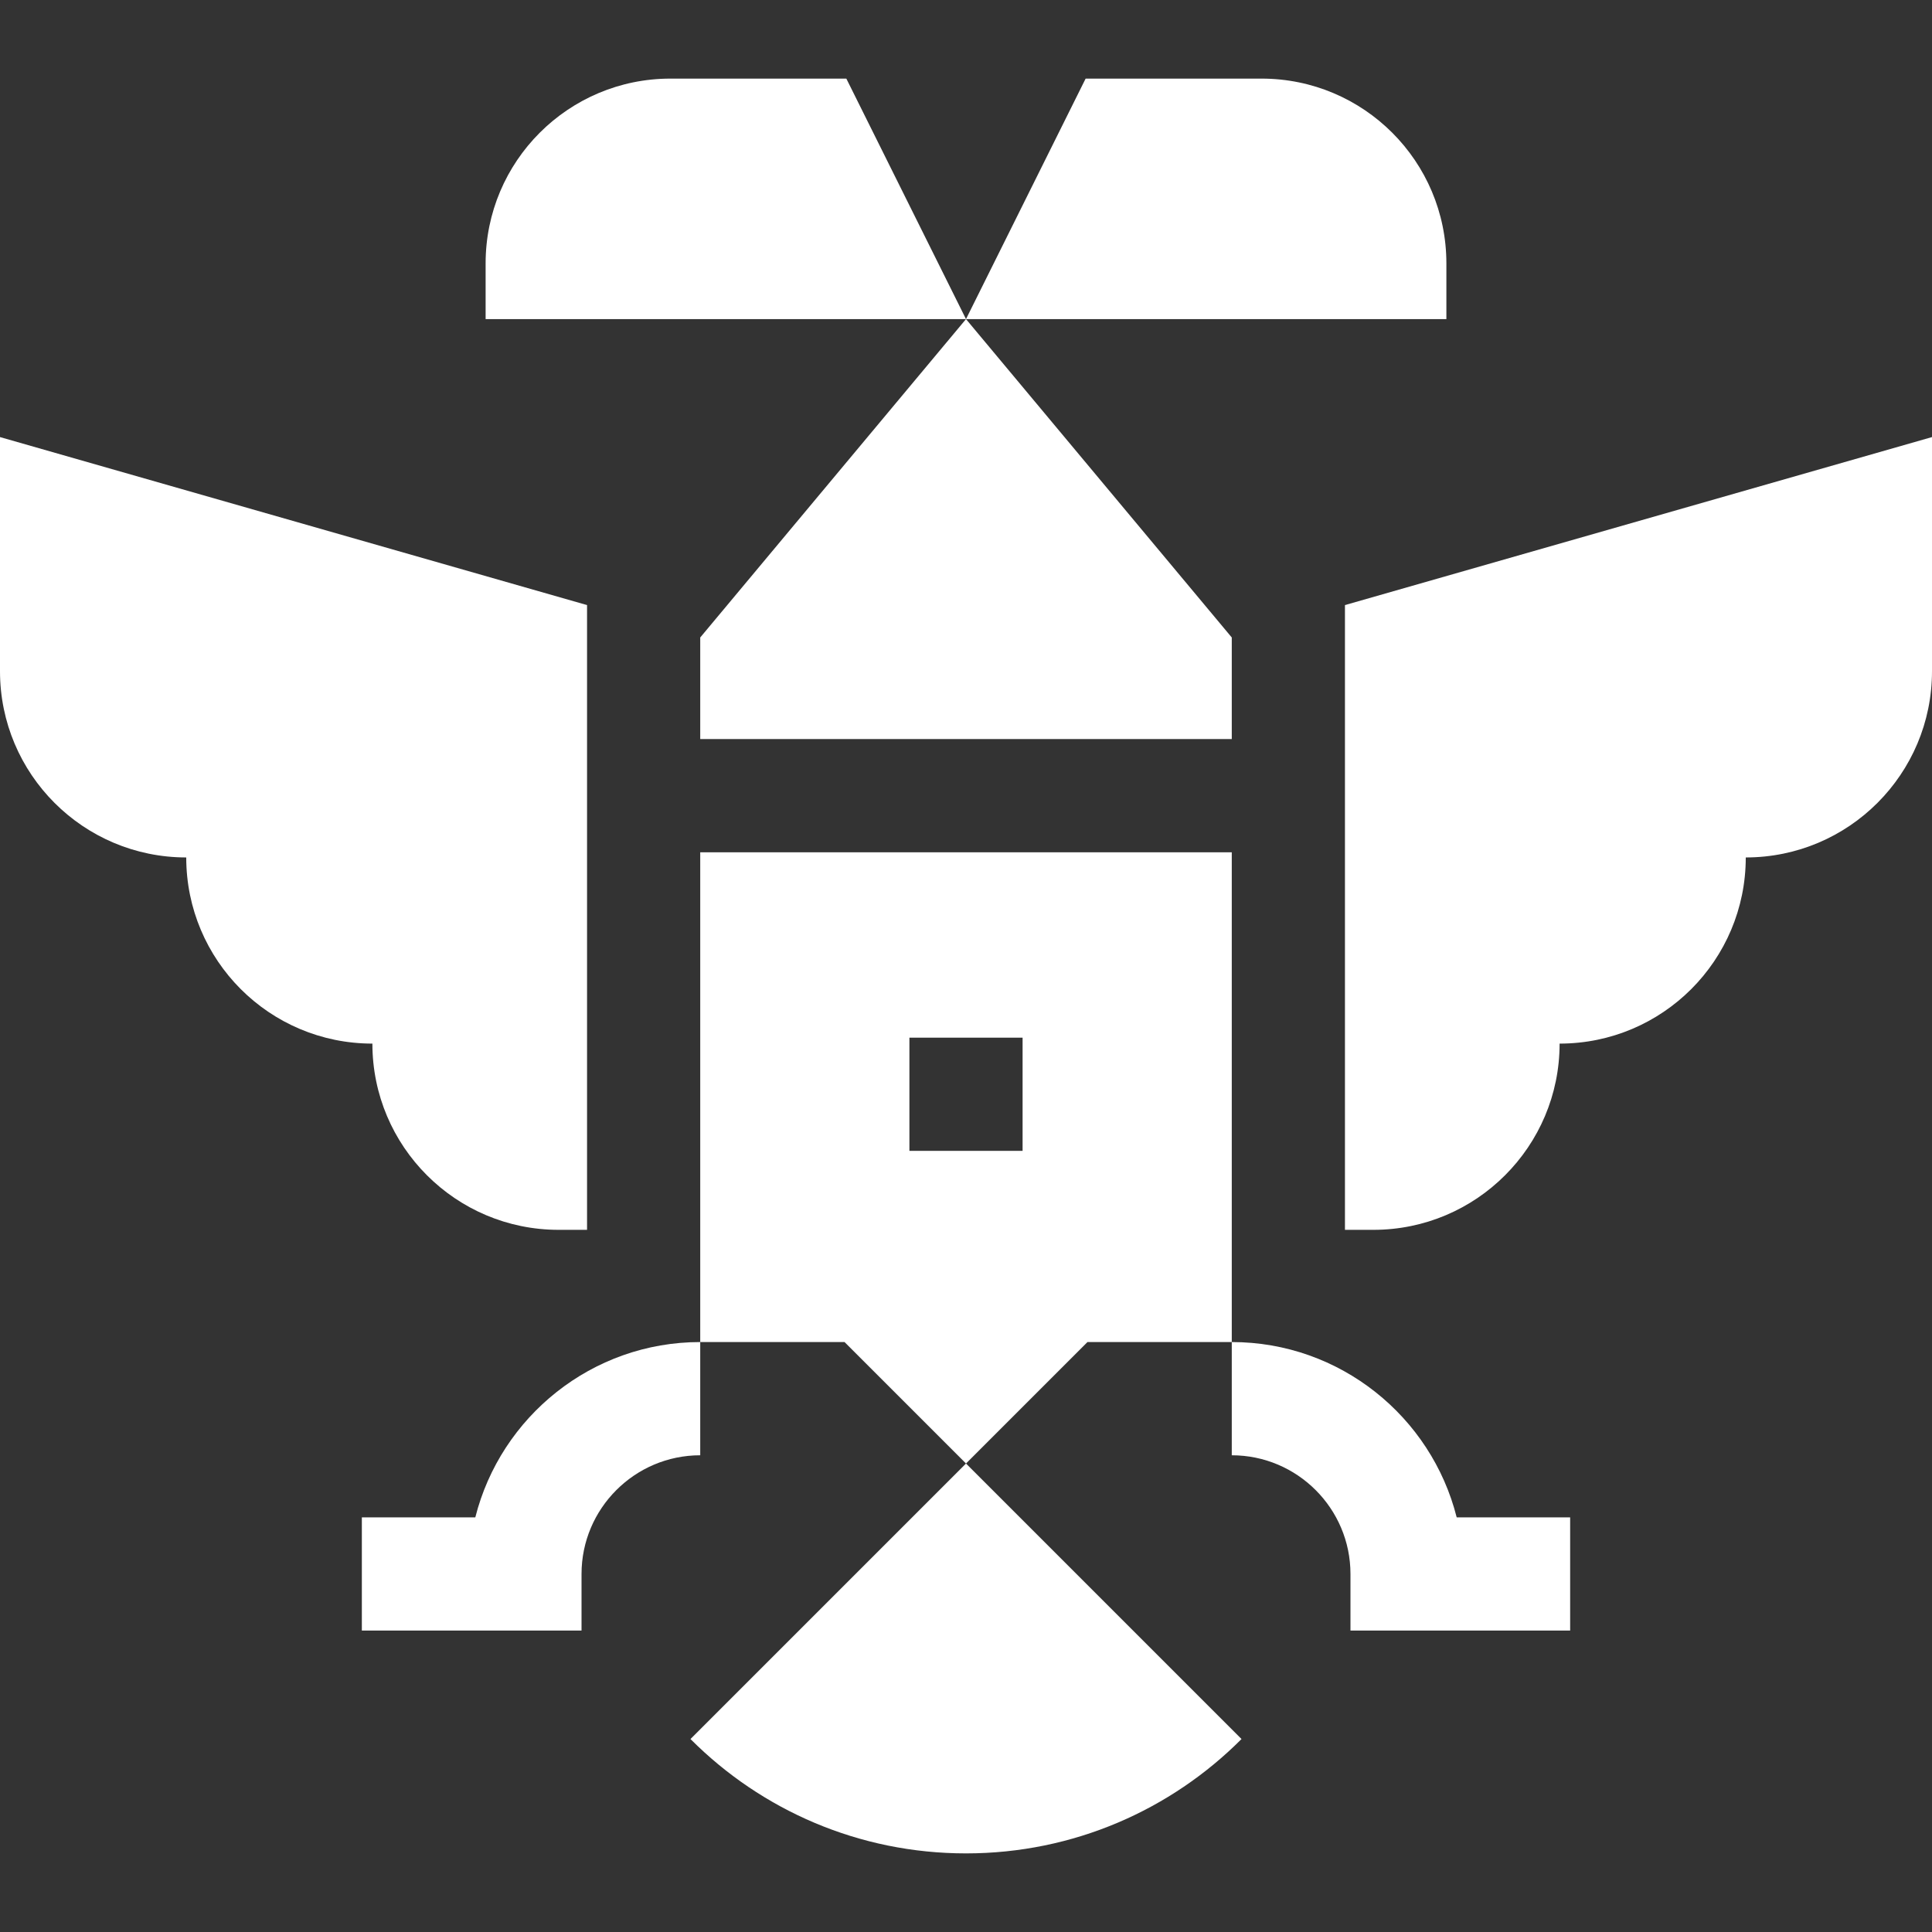
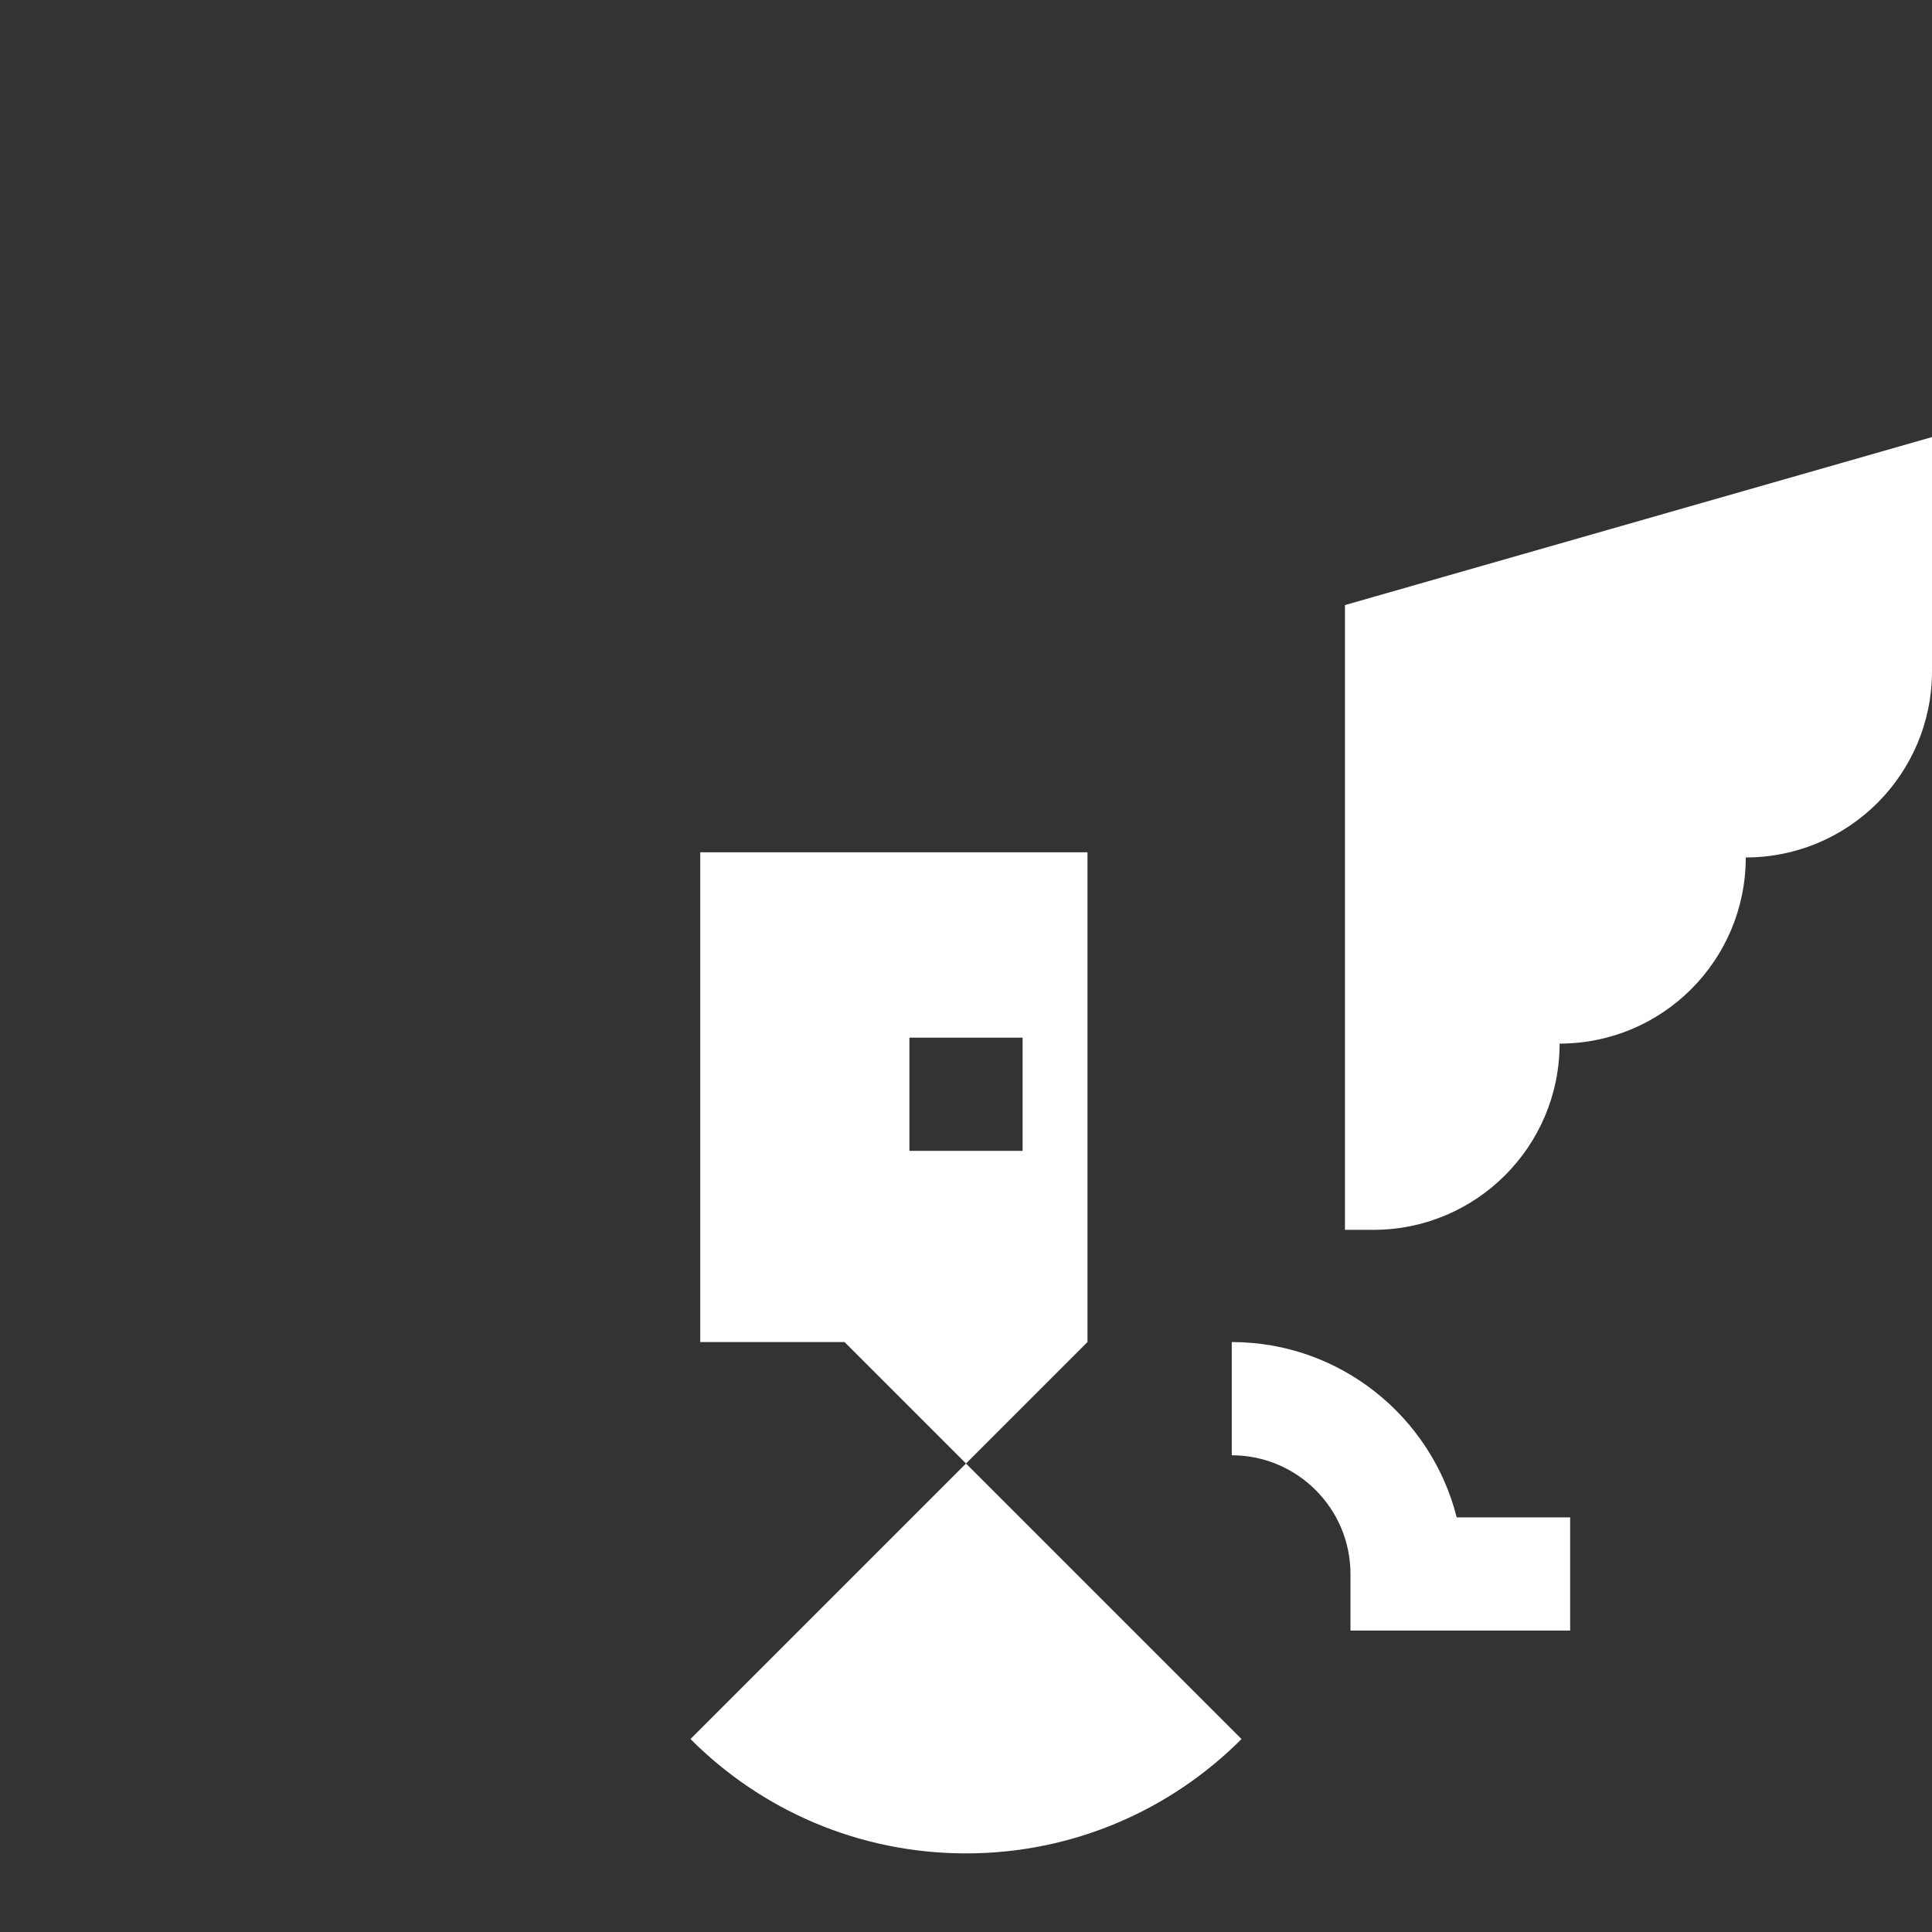
<svg xmlns="http://www.w3.org/2000/svg" width="48" height="48" viewBox="0 0 48 48" fill="none">
  <rect x="0" y="0" width="48" height="48" fill="#333333" stroke="none" />
-   <path d="M10.607 29.199C11.444 30.037 12.601 30.555 13.879 30.555H14.585V15.033L0 10.859V16.676C0 19.231 2.071 21.303 4.627 21.303C4.627 22.58 5.144 23.736 5.981 24.574C6.818 25.411 7.974 25.928 9.252 25.928C9.252 27.206 9.77 28.362 10.607 29.199Z" fill="white" />
  <path d="M33.415 15.033V30.555H34.121C35.399 30.555 36.556 30.037 37.393 29.199C38.23 28.362 38.748 27.206 38.748 25.928C40.026 25.928 41.181 25.411 42.019 24.574C42.856 23.736 43.373 22.58 43.373 21.303C45.929 21.303 48 19.231 48 16.676V10.859L33.415 15.033Z" fill="white" />
-   <path d="M21.027 1.953H16.657C14.121 1.953 12.065 4.008 12.065 6.544V7.928H24L21.027 1.953Z" fill="white" />
-   <path d="M35.935 6.544C35.935 4.008 33.879 1.953 31.343 1.953H26.972L24 7.928H35.935V6.544Z" fill="white" />
-   <path d="M17.397 18.362H30.603V15.838L24 7.928L17.397 15.838V18.362Z" fill="white" />
-   <path d="M11.809 37.698H8.99V40.511H14.448V39.105C14.448 37.479 15.771 36.156 17.397 36.156V33.343C14.705 33.343 12.439 35.199 11.809 37.698Z" fill="white" />
  <path d="M30.603 33.343V36.156C32.229 36.156 33.552 37.479 33.552 39.105V40.511H39.01V37.698H36.191C35.561 35.199 33.295 33.343 30.603 33.343Z" fill="white" />
-   <path d="M17.397 21.175V33.343H20.982L24 36.361L17.155 43.206L17.166 43.217C18.915 44.966 21.331 46.047 24 46.047C26.674 46.047 29.095 44.961 30.845 43.206H30.845L24 36.361L27.018 33.343H30.603V21.175H17.397ZM25.406 28.593H22.594V25.781H25.406V28.593Z" fill="white" />
+   <path d="M17.397 21.175V33.343H20.982L24 36.361L17.155 43.206L17.166 43.217C18.915 44.966 21.331 46.047 24 46.047C26.674 46.047 29.095 44.961 30.845 43.206H30.845L24 36.361L27.018 33.343V21.175H17.397ZM25.406 28.593H22.594V25.781H25.406V28.593Z" fill="white" />
</svg>